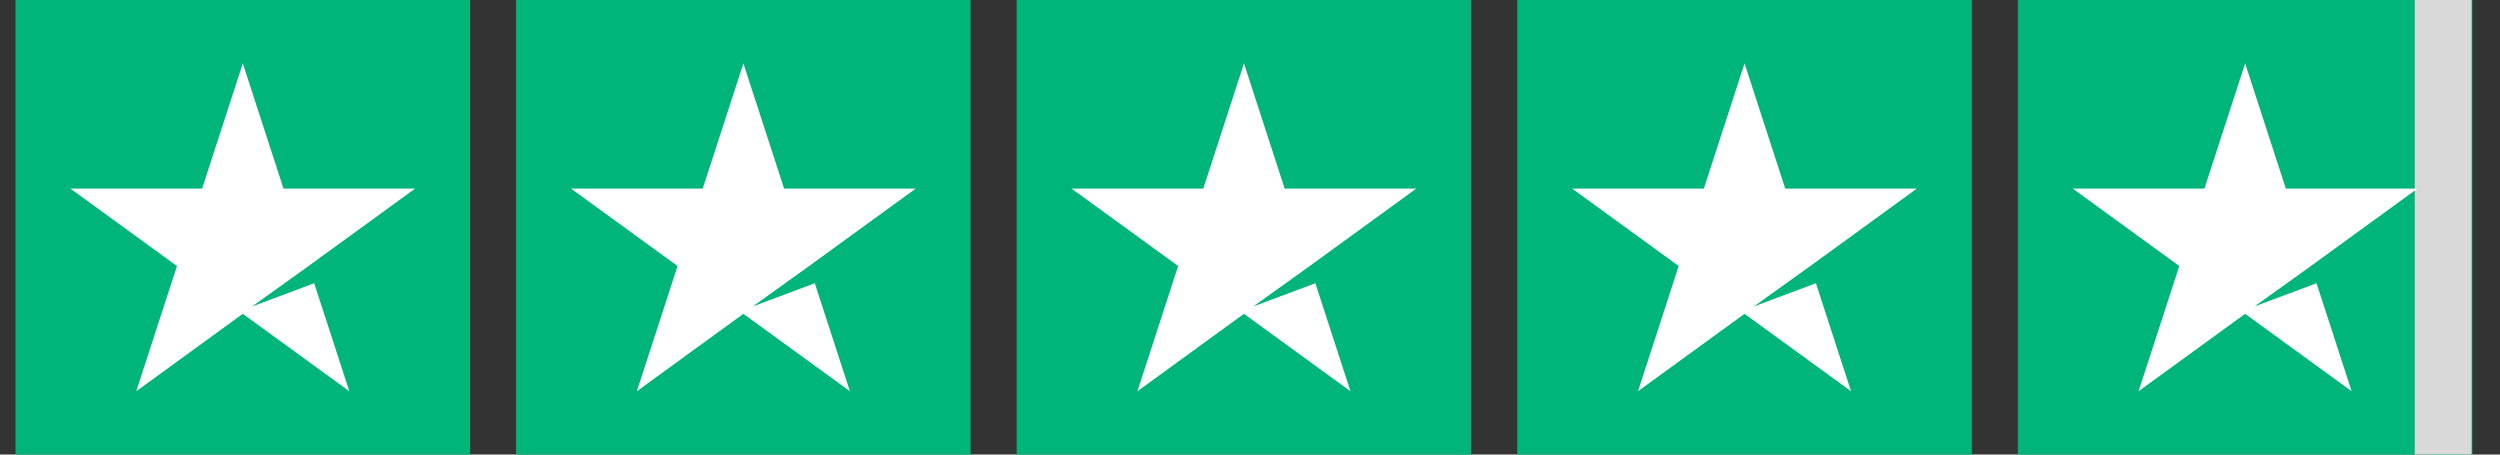
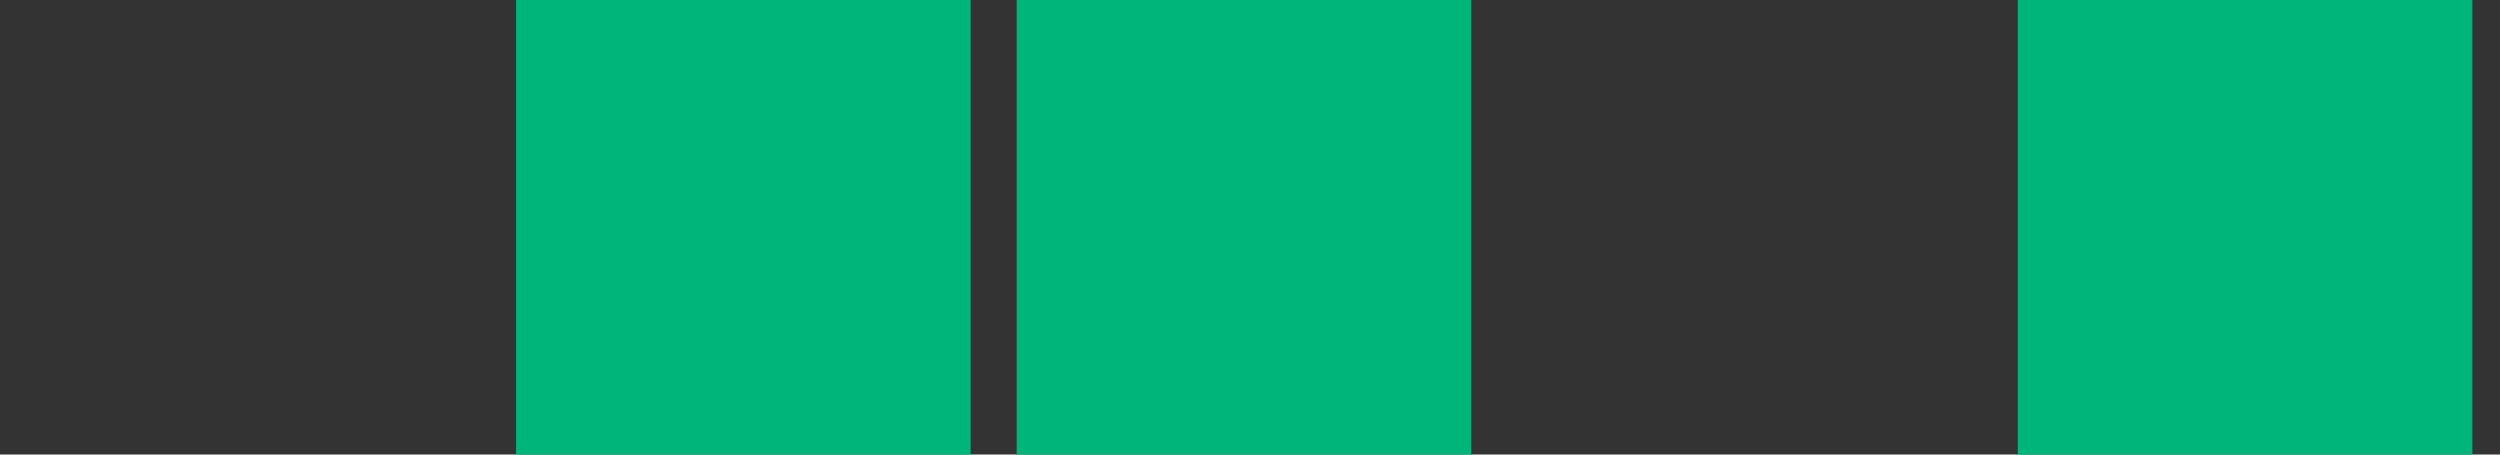
<svg xmlns="http://www.w3.org/2000/svg" width="88" height="16" fill="none">
  <rect width="100%" height="100%" fill="#333333" stroke="none" />
-   <path fill="#00b57a" d="M.546 0h16v16h-16z" />
  <use href="#B" fill="#fff" />
  <path fill="#00b57a" d="M18.166 0h16v16h-16z" />
  <use href="#B" x="17.621" fill="#fff" />
  <path fill="#00b57a" d="M35.786 0h16v16h-16z" />
  <use href="#B" x="35.241" fill="#fff" />
-   <path fill="#00b57a" d="M53.407 0h16v16h-16z" />
  <use href="#B" x="52.861" fill="#fff" />
  <path fill="#00b57a" d="M71.027 0h16v16h-16z" />
-   <path fill="#d9d9d9" d="M85 0h2v16h-2z" />
  <use href="#B" x="70.482" fill="#fff" />
  <defs>
-     <path id="B" d="M9.978 6.638h4.635l-3.75 2.725-1.986 1.423 2.183-.816 1.236 3.802-3.75-2.725-3.75 2.725 1.433-4.408-3.75-2.725h4.635l1.433-4.408 1.433 4.408z" />
-   </defs>
+     </defs>
</svg>